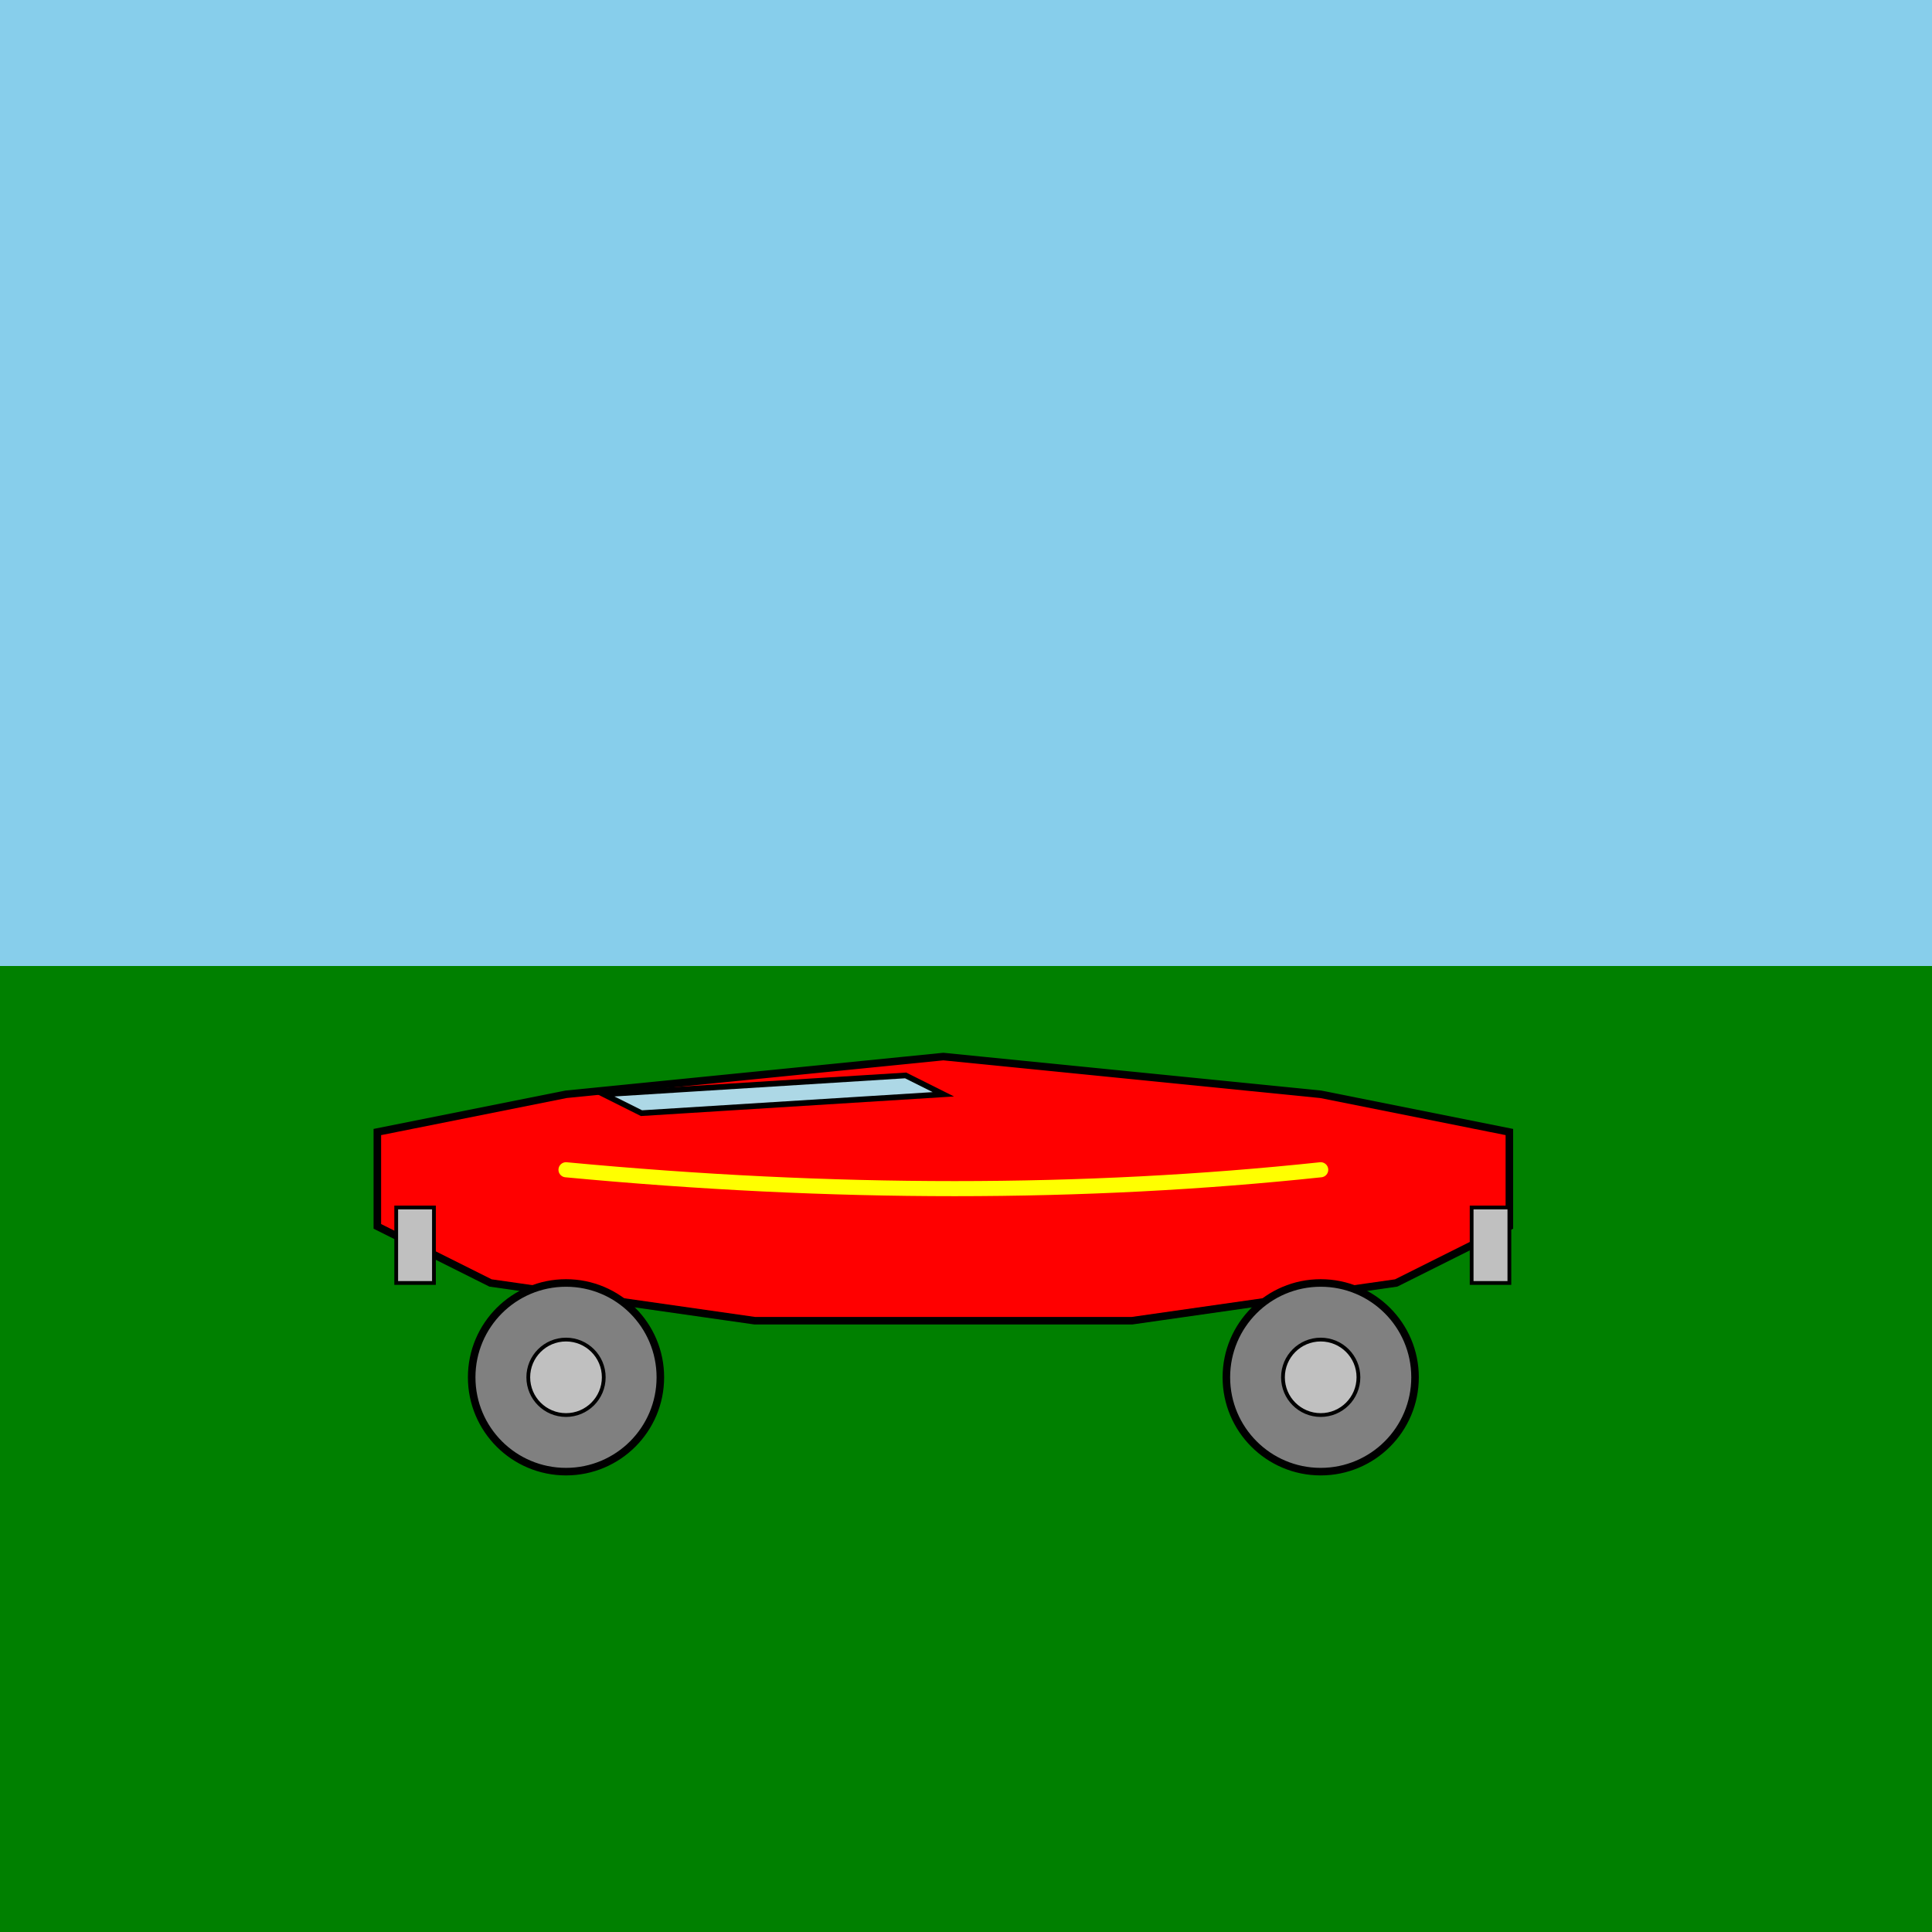
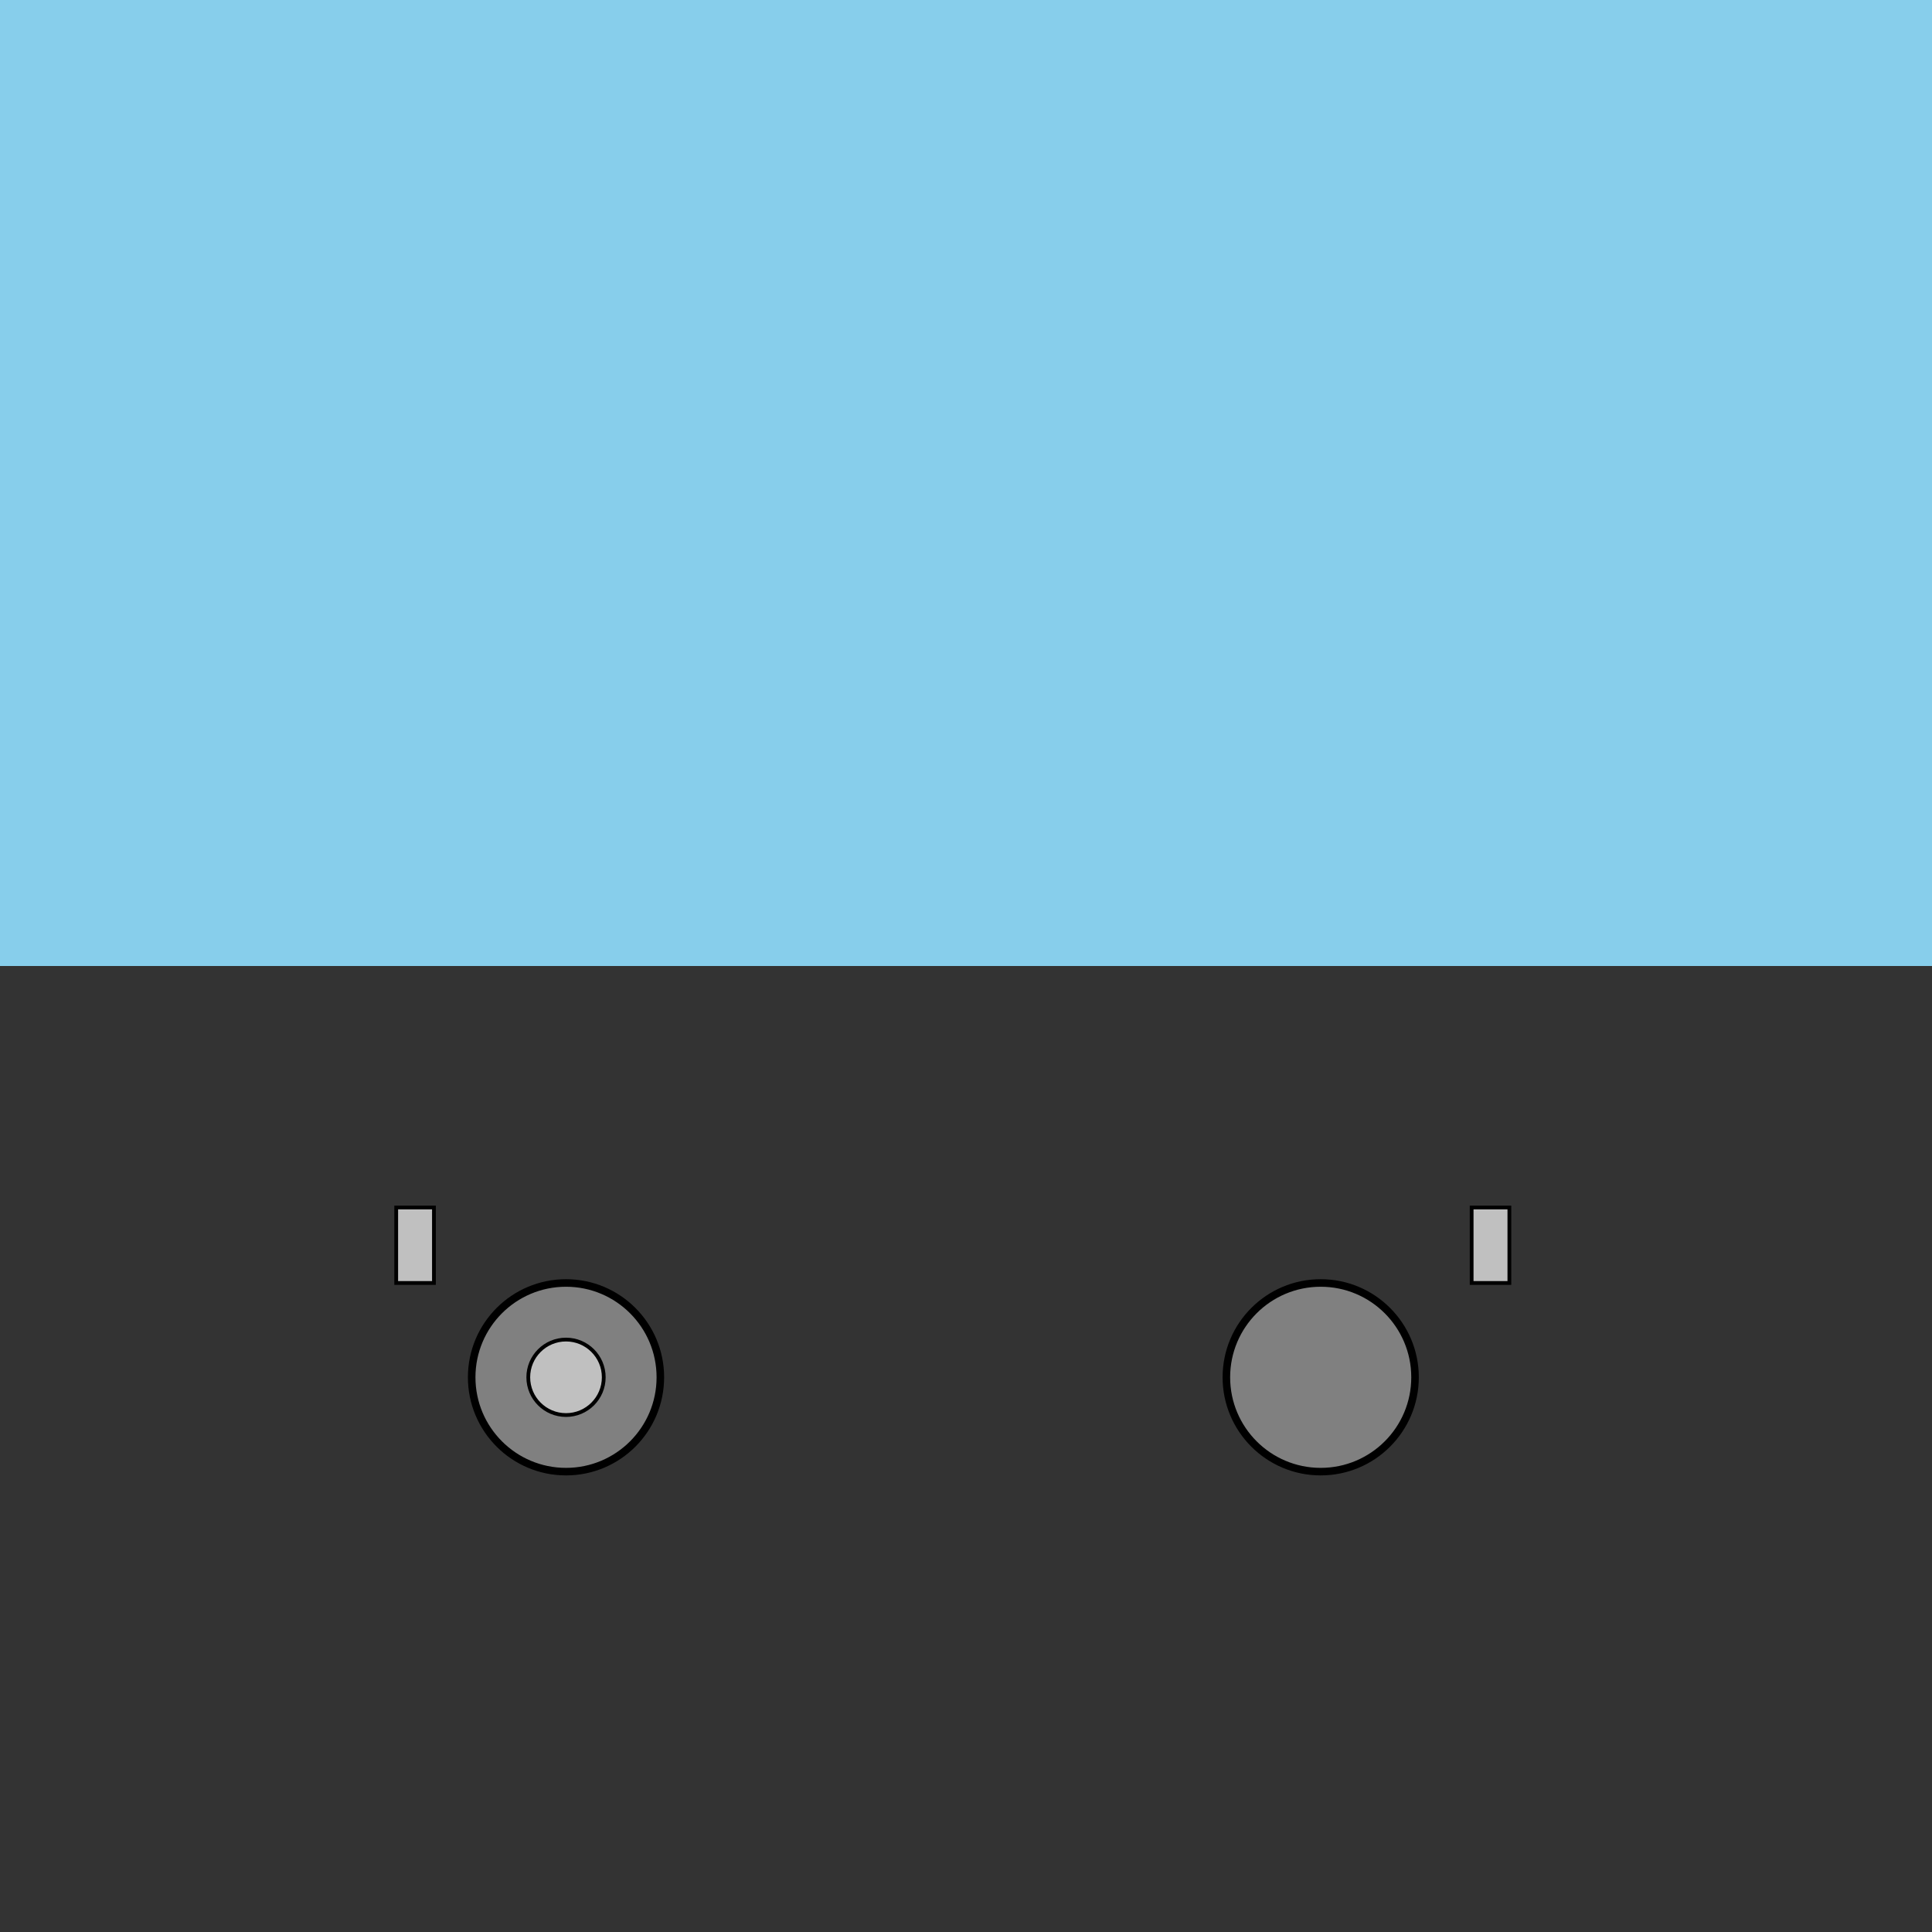
<svg xmlns="http://www.w3.org/2000/svg" id="svg-1" class="svg-canvas" viewBox="0 0 1024 1024">
  <rect x="0" y="0" width="1024" height="1024" fill="#333333" stroke="none" />
  <title id="title-1">1967 Corvette Convertible</title>
  <desc id="desc-1">A classic red Corvette with an open-top vibe, racing wheels, and funky side pipes – ready to zoom into fun!</desc>
  <rect id="background-sky" class="background-sky" x="0" y="0" width="1024" height="512" fill="skyblue" />
-   <rect id="background-ground" class="background-ground" x="0" y="512" width="1024" height="512" fill="green" />
-   <path id="car-body" class="car-body" d="M 200 600 L 300 580 L 500 560 L 700 580 L 800 600 L 800 650 L 740 680 L 600 700 L 400 700 L 260 680 L 200 650 Z" fill="red" stroke="black" stroke-width="4" />
-   <polygon id="windshield" class="windshield" points="320,580 480,570 500,580 340,590" fill="lightblue" stroke="black" stroke-width="3" />
  <rect id="pipe-left" class="side-pipe" x="210" y="640" width="20" height="40" fill="silver" stroke="black" stroke-width="2" />
  <rect id="pipe-right" class="side-pipe" x="780" y="640" width="20" height="40" fill="silver" stroke="black" stroke-width="2" />
  <circle id="wheel-left" class="rally-wheel" cx="300" cy="730" r="50" fill="gray" stroke="black" stroke-width="4" />
  <circle id="wheel-right" class="rally-wheel" cx="700" cy="730" r="50" fill="gray" stroke="black" stroke-width="4" />
  <circle id="rim-left" class="rally-wheel" cx="300" cy="730" r="20" fill="silver" stroke="black" stroke-width="2" />
-   <circle id="rim-right" class="rally-wheel" cx="700" cy="730" r="20" fill="silver" stroke="black" stroke-width="2" />
-   <path id="car-stripe" class="car-stripe" d="M 300 620 Q 512 640 700 620" fill="none" stroke="yellow" stroke-width="8" stroke-linecap="round" />
</svg>